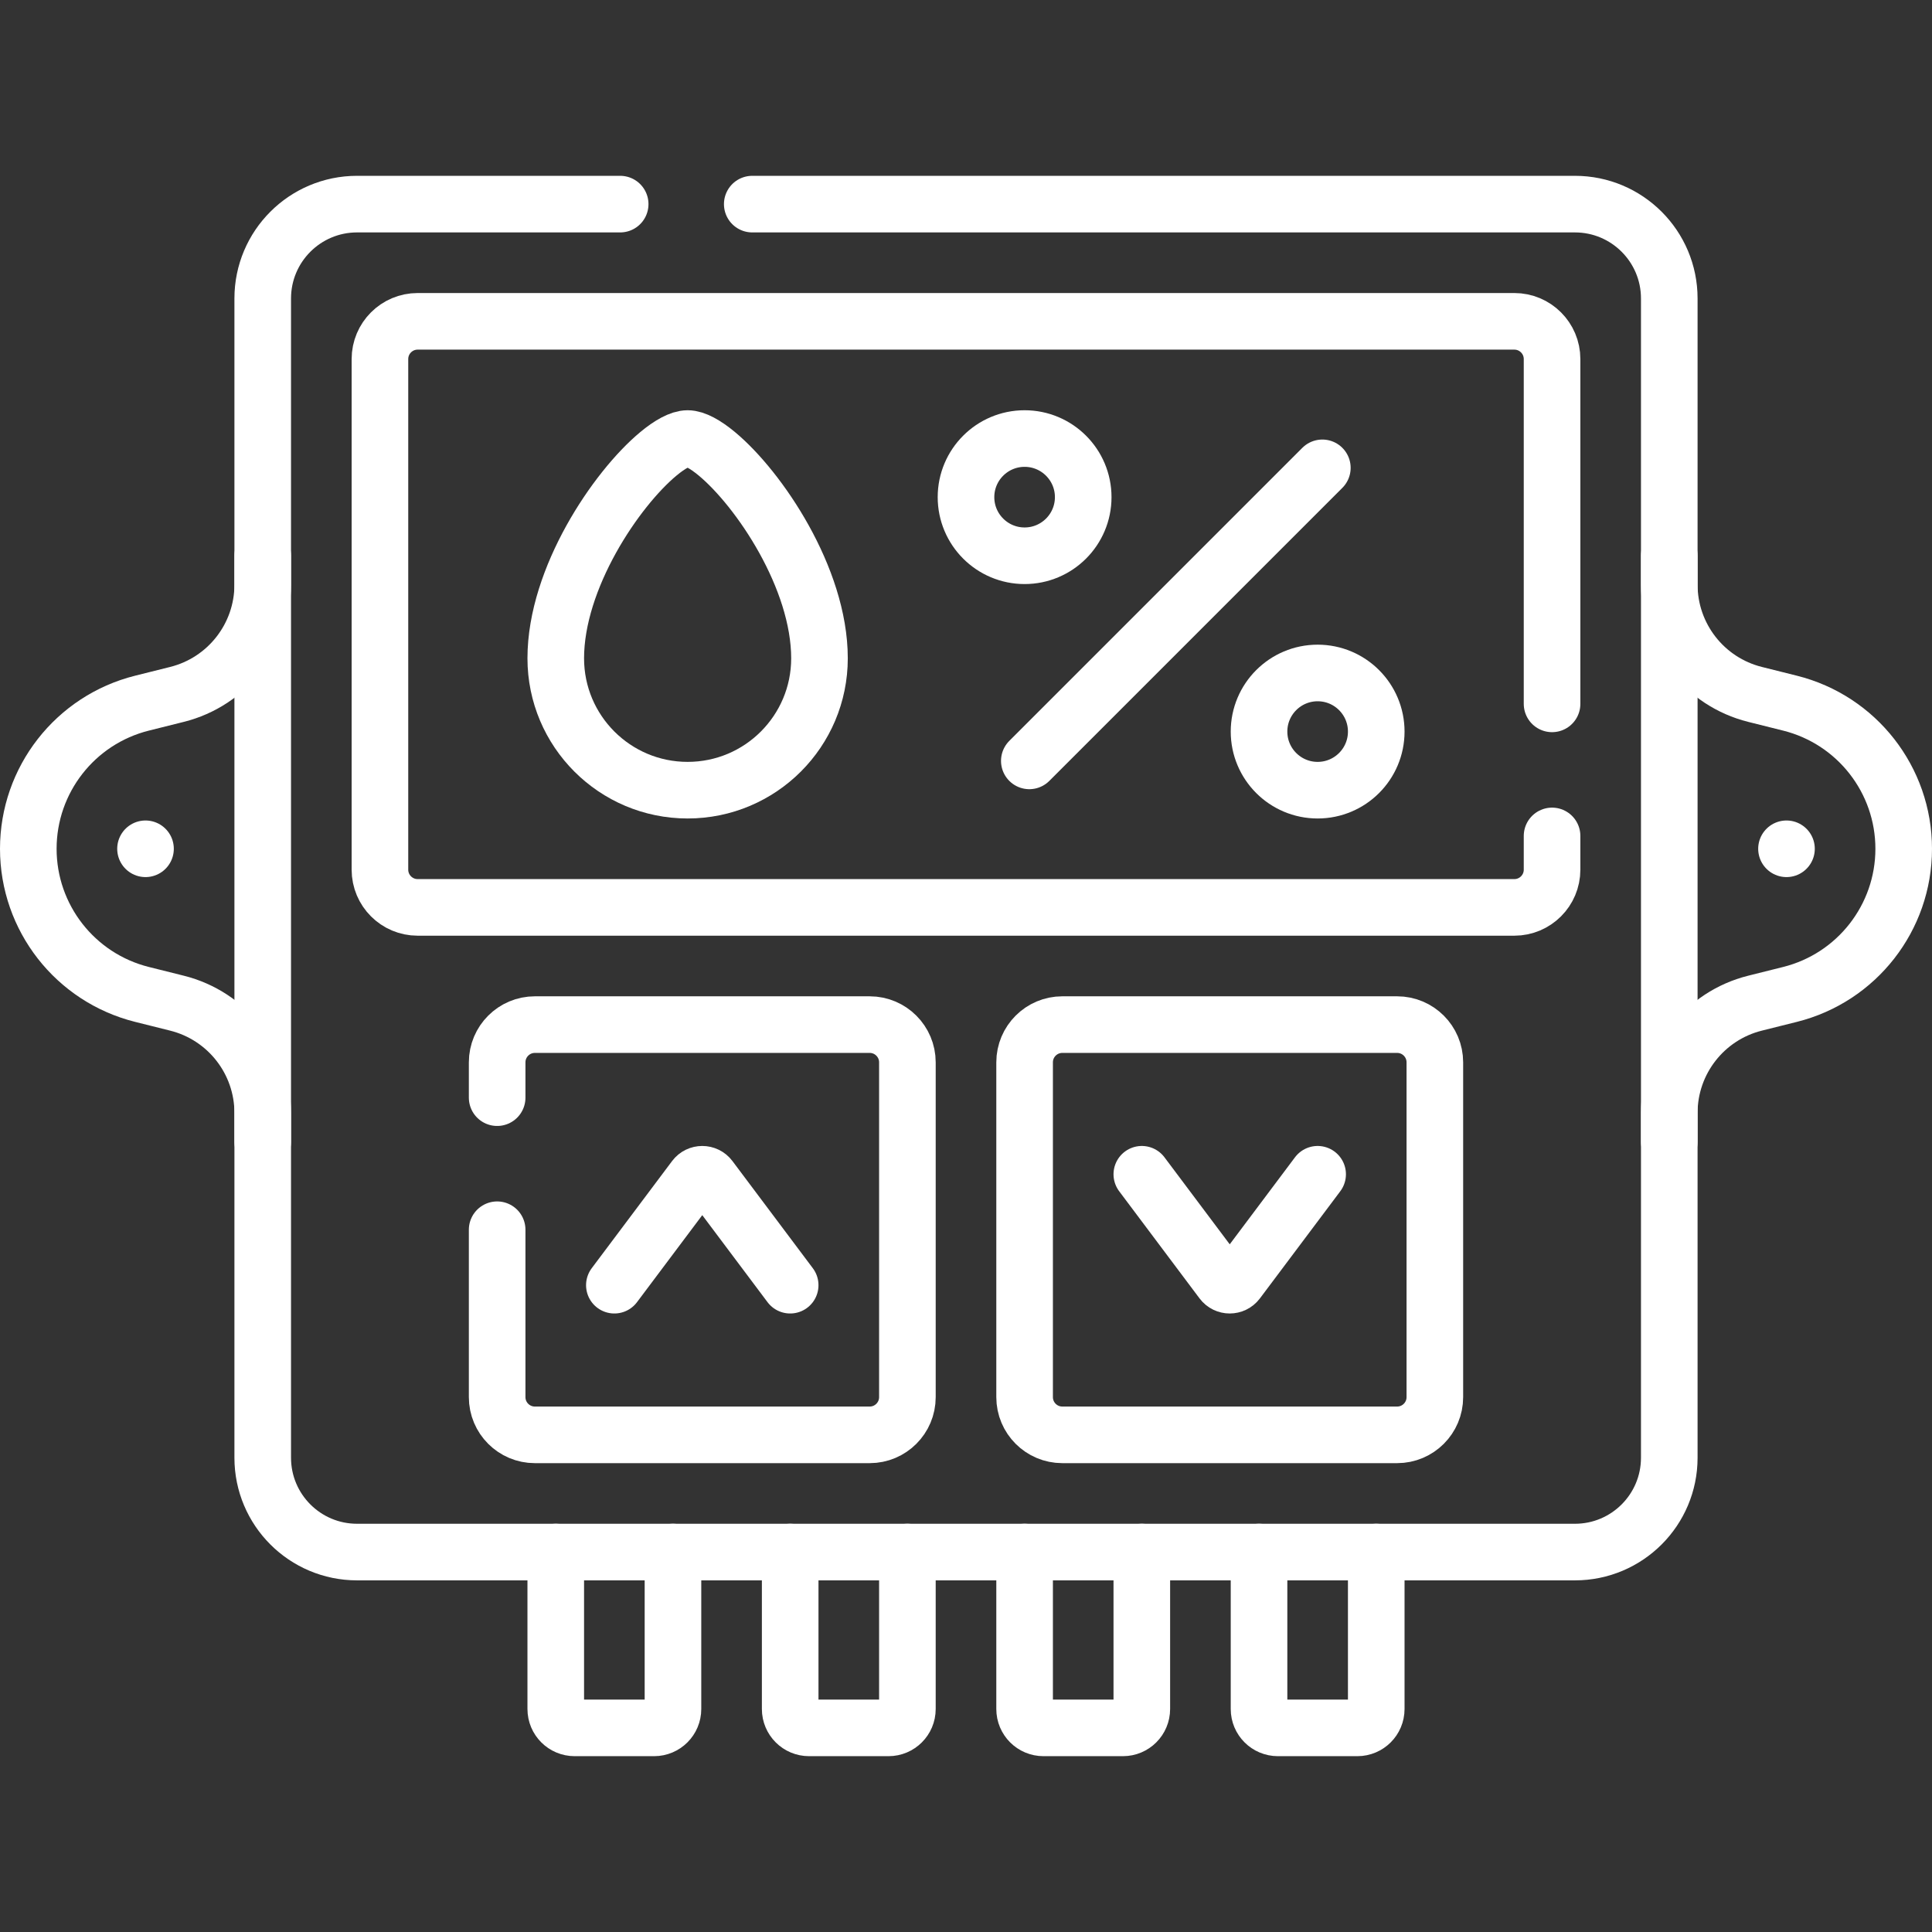
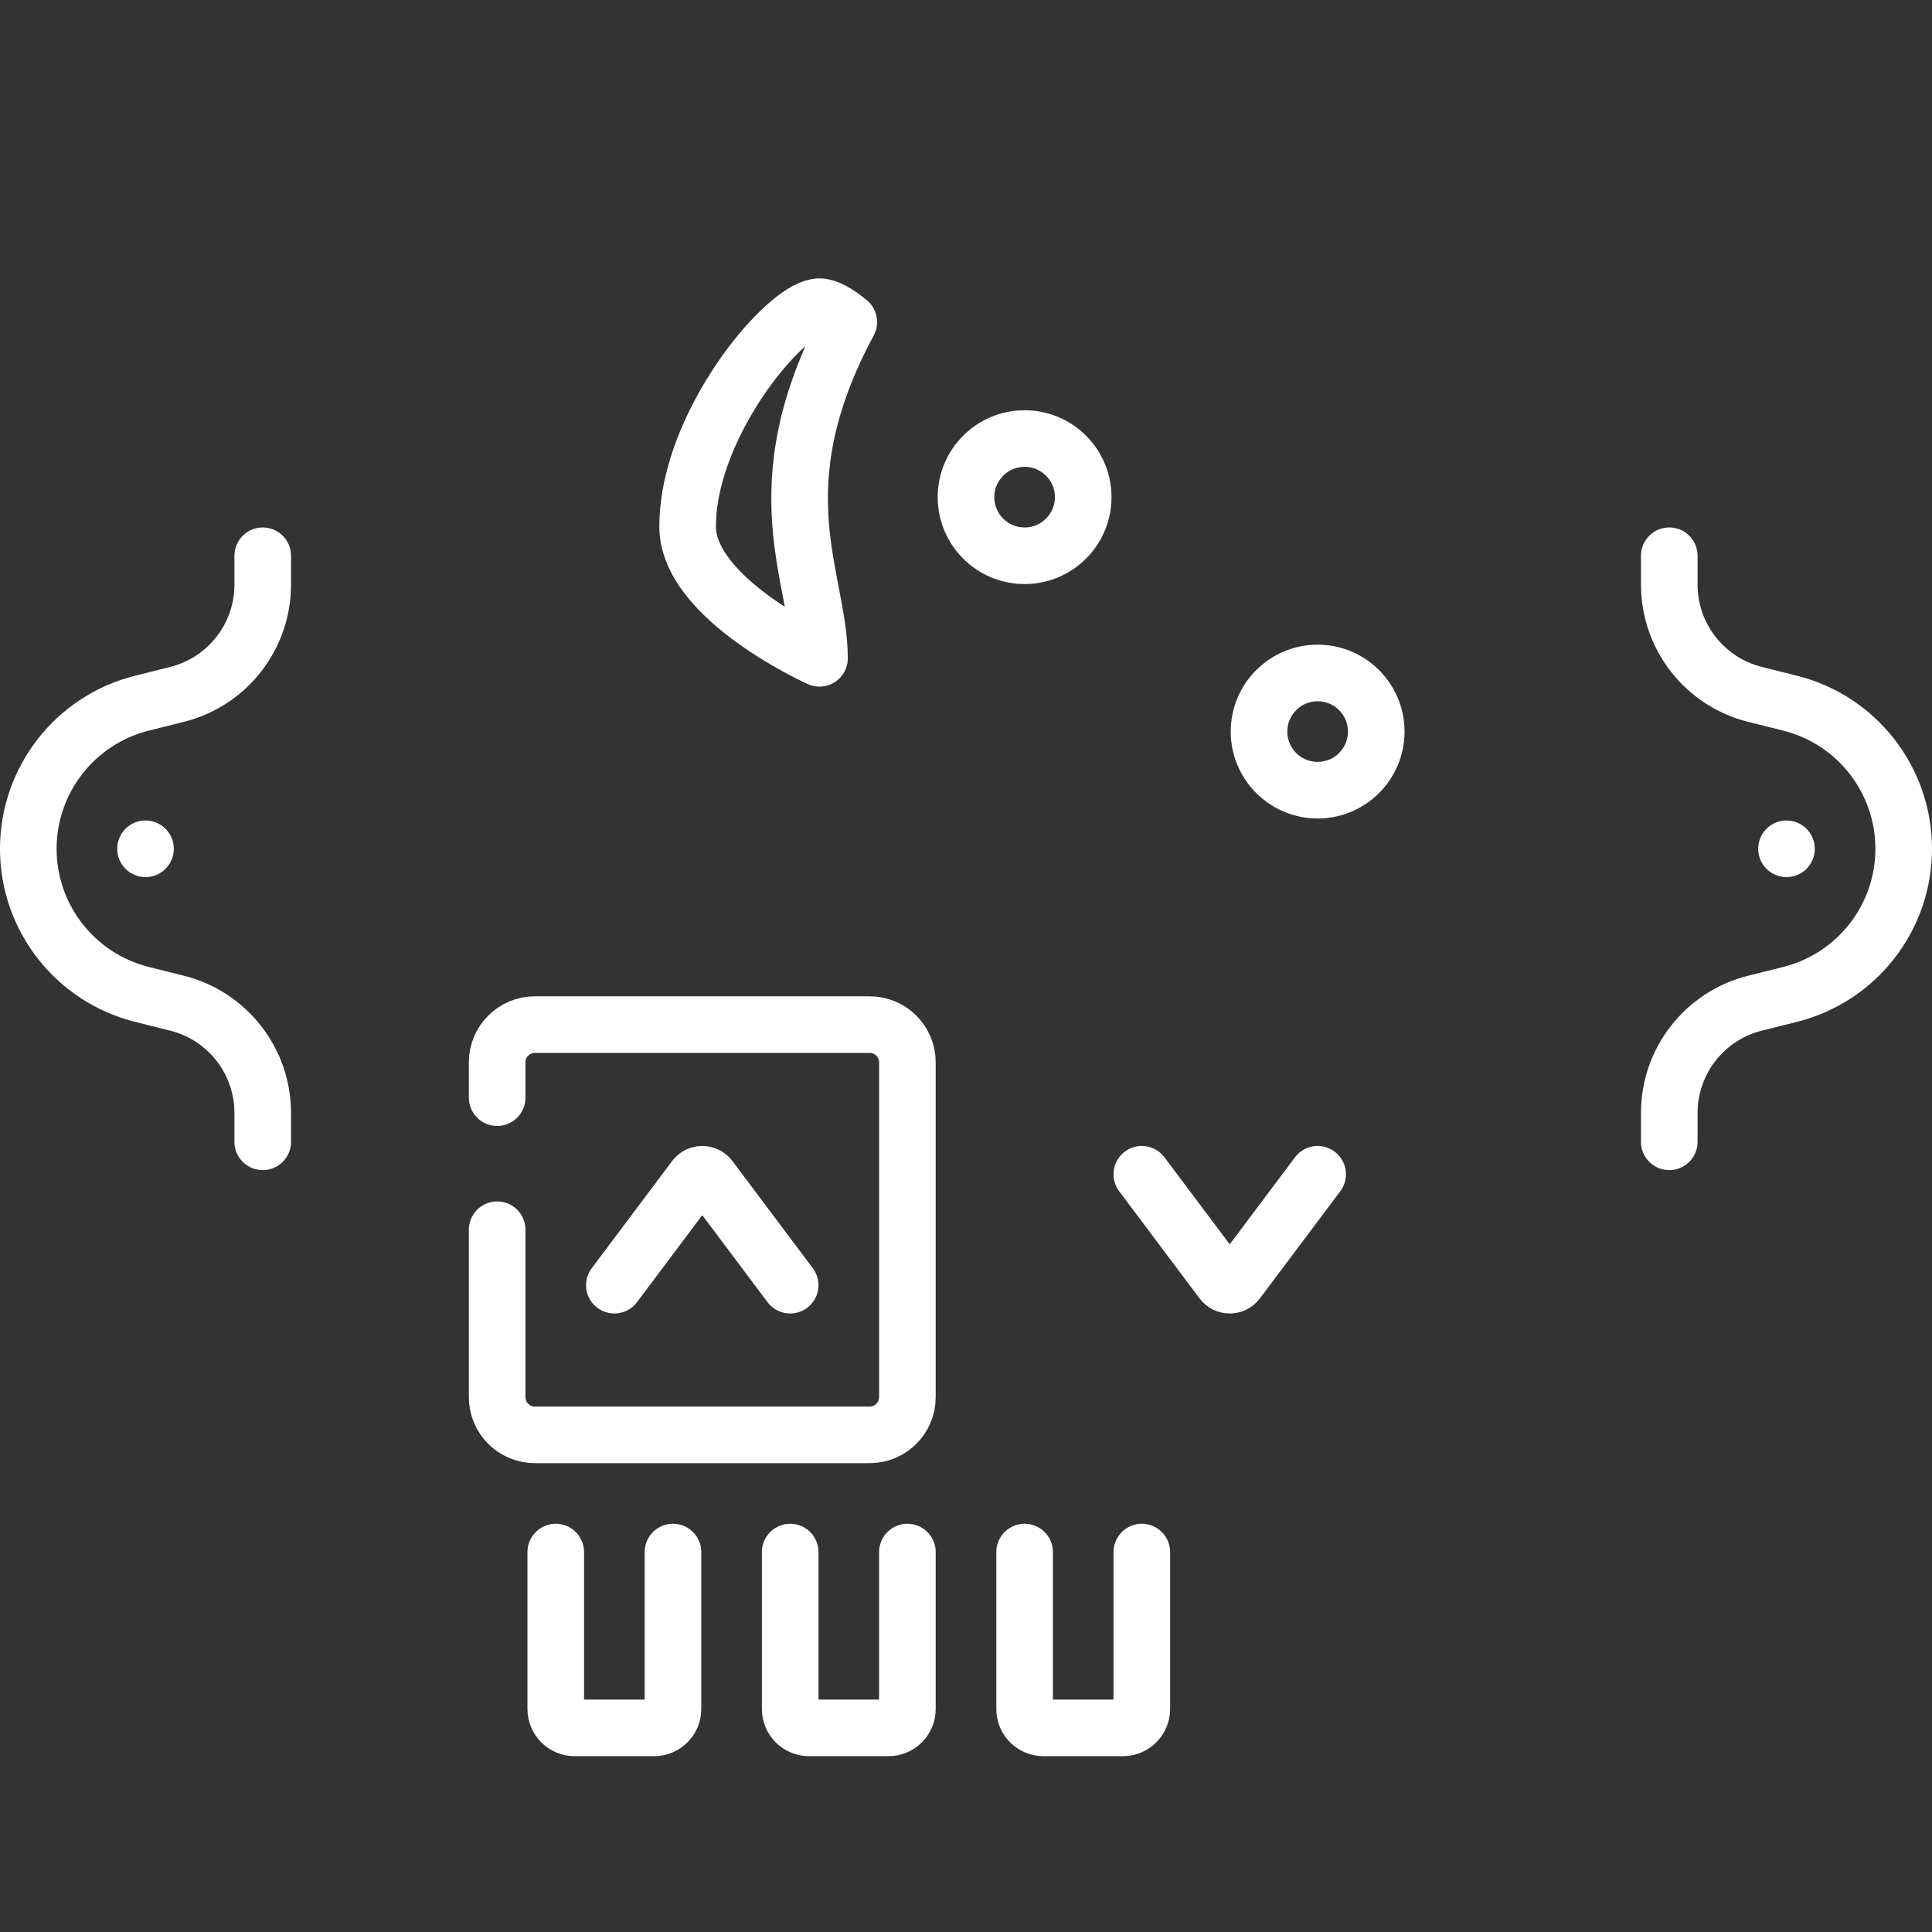
<svg xmlns="http://www.w3.org/2000/svg" version="1.1" id="Layer_1" x="0px" y="0px" viewBox="0 0 512 512" style="enable-background:new 0 0 512 512;" xml:space="preserve" width="300" height="300">
  <rect x="0" y="0" width="512" height="512" fill="#333333" stroke="none" />
  <g width="100%" height="100%" transform="matrix(1,0,0,1,0,0)">
    <g>
      <path style="stroke-linecap: round; stroke-linejoin: round; stroke-miterlimit: 10;" d="&#10;&#09;&#09;M178.344,411.312v41.594c0,2.761-2.239,5-5,5h-21.062c-2.761,0-5-2.239-5-5v-41.594" fill="none" fill-opacity="1" stroke="#ffffff" stroke-opacity="1" data-original-stroke-color="#000000ff" stroke-width="15" data-original-stroke-width="15" />
      <path style="stroke-linecap: round; stroke-linejoin: round; stroke-miterlimit: 10;" d="&#10;&#09;&#09;M240.469,411.312v41.594c0,2.761-2.239,5-5,5h-21.062c-2.761,0-5-2.239-5-5v-41.594" fill="none" fill-opacity="1" stroke="#ffffff" stroke-opacity="1" data-original-stroke-color="#000000ff" stroke-width="15" data-original-stroke-width="15" />
      <path style="stroke-linecap: round; stroke-linejoin: round; stroke-miterlimit: 10;" d="&#10;&#09;&#09;M302.594,411.312v41.594c0,2.761-2.239,5-5,5h-21.062c-2.761,0-5-2.239-5-5v-41.594" fill="none" fill-opacity="1" stroke="#ffffff" stroke-opacity="1" data-original-stroke-color="#000000ff" stroke-width="15" data-original-stroke-width="15" />
-       <path style="stroke-linecap: round; stroke-linejoin: round; stroke-miterlimit: 10;" d="&#10;&#09;&#09;M364.719,411.312v41.594c0,2.761-2.239,5-5,5h-21.062c-2.761,0-5-2.239-5-5v-41.594" fill="none" fill-opacity="1" stroke="#ffffff" stroke-opacity="1" data-original-stroke-color="#000000ff" stroke-width="15" data-original-stroke-width="15" />
      <path style="stroke-linecap: round; stroke-linejoin: round; stroke-miterlimit: 10;" d="&#10;&#09;&#09;M442.375,302.594v-7.639c0-13.766,9.369-25.766,22.724-29.104l9.266-2.317c17.711-4.428,30.135-20.341,30.135-38.596v0&#10;&#09;&#09;c0-18.256-12.424-34.169-30.135-38.596l-9.266-2.317c-13.355-3.339-22.724-15.338-22.724-29.104v-7.639" fill="none" fill-opacity="1" stroke="#ffffff" stroke-opacity="1" data-original-stroke-color="#000000ff" stroke-width="15" data-original-stroke-width="15" />
      <g>
        <g>
          <line style="stroke-linecap: round; stroke-linejoin: round; stroke-miterlimit: 10;" x1="473.438" y1="224.938" x2="473.438" y2="224.938" fill="none" fill-opacity="1" stroke="#ffffff" stroke-opacity="1" data-original-stroke-color="#000000ff" stroke-width="15" data-original-stroke-width="15" />
        </g>
      </g>
-       <path style="stroke-linecap: round; stroke-linejoin: round; stroke-miterlimit: 10;" d="&#10;&#09;&#09;M217.172,174.461c0,19.3-15.646,34.945-34.945,34.945s-34.945-15.646-34.945-34.945c0-21.255,16.006-44.885,27.18-54.177&#10;&#09;&#09;c3.114-2.59,5.853-4.066,7.766-4.066s4.651,1.476,7.766,4.066C201.166,129.576,217.172,153.206,217.172,174.461z" fill="none" fill-opacity="1" stroke="#ffffff" stroke-opacity="1" data-original-stroke-color="#000000ff" stroke-width="15" data-original-stroke-width="15" />
-       <path style="stroke-linecap: round; stroke-linejoin: round; stroke-miterlimit: 10;" d="&#10;&#09;&#09;M199.354,54.094h218.021c13.807,0,25,11.193,25,25v307.219c0,13.807-11.193,25-25,25H94.625c-13.807,0-25-11.193-25-25V79.094&#10;&#09;&#09;c0-13.807,11.193-25,25-25h69.729" fill="none" fill-opacity="1" stroke="#ffffff" stroke-opacity="1" data-original-stroke-color="#000000ff" stroke-width="15" data-original-stroke-width="15" />
+       <path style="stroke-linecap: round; stroke-linejoin: round; stroke-miterlimit: 10;" d="&#10;&#09;&#09;M217.172,174.461s-34.945-15.646-34.945-34.945c0-21.255,16.006-44.885,27.18-54.177&#10;&#09;&#09;c3.114-2.59,5.853-4.066,7.766-4.066s4.651,1.476,7.766,4.066C201.166,129.576,217.172,153.206,217.172,174.461z" fill="none" fill-opacity="1" stroke="#ffffff" stroke-opacity="1" data-original-stroke-color="#000000ff" stroke-width="15" data-original-stroke-width="15" />
      <path style="stroke-linecap: round; stroke-linejoin: round; stroke-miterlimit: 10;" d="&#10;&#09;&#09;M69.625,302.594v-7.639c0-13.766-9.369-25.766-22.724-29.104l-9.266-2.317C19.924,259.106,7.5,243.193,7.5,224.938v0&#10;&#09;&#09;c0-18.256,12.424-34.169,30.135-38.596l9.266-2.317c13.355-3.339,22.724-15.338,22.724-29.104v-7.639" fill="none" fill-opacity="1" stroke="#ffffff" stroke-opacity="1" data-original-stroke-color="#000000ff" stroke-width="15" data-original-stroke-width="15" />
      <g>
        <g>
          <line style="stroke-linecap: round; stroke-linejoin: round; stroke-miterlimit: 10;" x1="38.562" y1="224.938" x2="38.562" y2="224.938" fill="none" fill-opacity="1" stroke="#ffffff" stroke-opacity="1" data-original-stroke-color="#000000ff" stroke-width="15" data-original-stroke-width="15" />
        </g>
      </g>
-       <path style="stroke-linecap: round; stroke-linejoin: round; stroke-miterlimit: 10;" d="&#10;&#09;&#09;M411.312,221.53v8.939c0,5.523-4.477,10-10,10H110.687c-5.523,0-10-4.477-10-10V95.156c0-5.523,4.477-10,10-10h290.625&#10;&#09;&#09;c5.523,0,10,4.477,10,10v91.374" fill="none" fill-opacity="1" stroke="#ffffff" stroke-opacity="1" data-original-stroke-color="#000000ff" stroke-width="15" data-original-stroke-width="15" />
      <circle style="stroke-linecap: round; stroke-linejoin: round; stroke-miterlimit: 10;" cx="271.531" cy="131.75" r="15.531" fill="none" fill-opacity="1" stroke="#ffffff" stroke-opacity="1" data-original-stroke-color="#000000ff" stroke-width="15" data-original-stroke-width="15" />
      <circle style="stroke-linecap: round; stroke-linejoin: round; stroke-miterlimit: 10;" cx="349.188" cy="193.875" r="15.531" fill="none" fill-opacity="1" stroke="#ffffff" stroke-opacity="1" data-original-stroke-color="#000000ff" stroke-width="15" data-original-stroke-width="15" />
-       <line style="stroke-linecap: round; stroke-linejoin: round; stroke-miterlimit: 10;" x1="350.435" y1="123.984" x2="272.779" y2="201.641" fill="none" fill-opacity="1" stroke="#ffffff" stroke-opacity="1" data-original-stroke-color="#000000ff" stroke-width="15" data-original-stroke-width="15" />
      <path style="stroke-linecap: round; stroke-linejoin: round; stroke-miterlimit: 10;" d="&#10;&#09;&#09;M131.75,290.891v-9.359c0-5.523,4.477-10,10-10h88.719c5.523,0,10,4.477,10,10v88.719c0,5.523-4.477,10-10,10H141.75&#10;&#09;&#09;c-5.523,0-10-4.477-10-10v-44.359" fill="none" fill-opacity="1" stroke="#ffffff" stroke-opacity="1" data-original-stroke-color="#000000ff" stroke-width="15" data-original-stroke-width="15" />
-       <path style="stroke-linecap: round; stroke-linejoin: round; stroke-miterlimit: 10;" d="&#10;&#09;&#09;M281.531,271.531h88.719c5.523,0,10,4.477,10,10v88.719c0,5.523-4.477,10-10,10h-88.719c-5.523,0-10-4.477-10-10v-88.719&#10;&#09;&#09;C271.531,276.008,276.008,271.531,281.531,271.531z" fill="none" fill-opacity="1" stroke="#ffffff" stroke-opacity="1" data-original-stroke-color="#000000ff" stroke-width="15" data-original-stroke-width="15" />
      <path style="stroke-linecap: round; stroke-linejoin: round; stroke-miterlimit: 10;" d="&#10;&#09;&#09;M162.812,340.589l21.297-28.396c1-1.333,3-1.333,4,0l21.297,28.396" fill="none" fill-opacity="1" stroke="#ffffff" stroke-opacity="1" data-original-stroke-color="#000000ff" stroke-width="15" data-original-stroke-width="15" />
      <path style="stroke-linecap: round; stroke-linejoin: round; stroke-miterlimit: 10;" d="&#10;&#09;&#09;M349.187,311.193l-21.297,28.396c-1,1.333-3,1.333-4,0l-21.297-28.396" fill="none" fill-opacity="1" stroke="#ffffff" stroke-opacity="1" data-original-stroke-color="#000000ff" stroke-width="15" data-original-stroke-width="15" />
    </g>
    <g> </g>
    <g> </g>
    <g> </g>
    <g> </g>
    <g> </g>
    <g> </g>
    <g> </g>
    <g> </g>
    <g> </g>
    <g> </g>
    <g> </g>
    <g> </g>
    <g> </g>
    <g> </g>
    <g> </g>
  </g>
</svg>